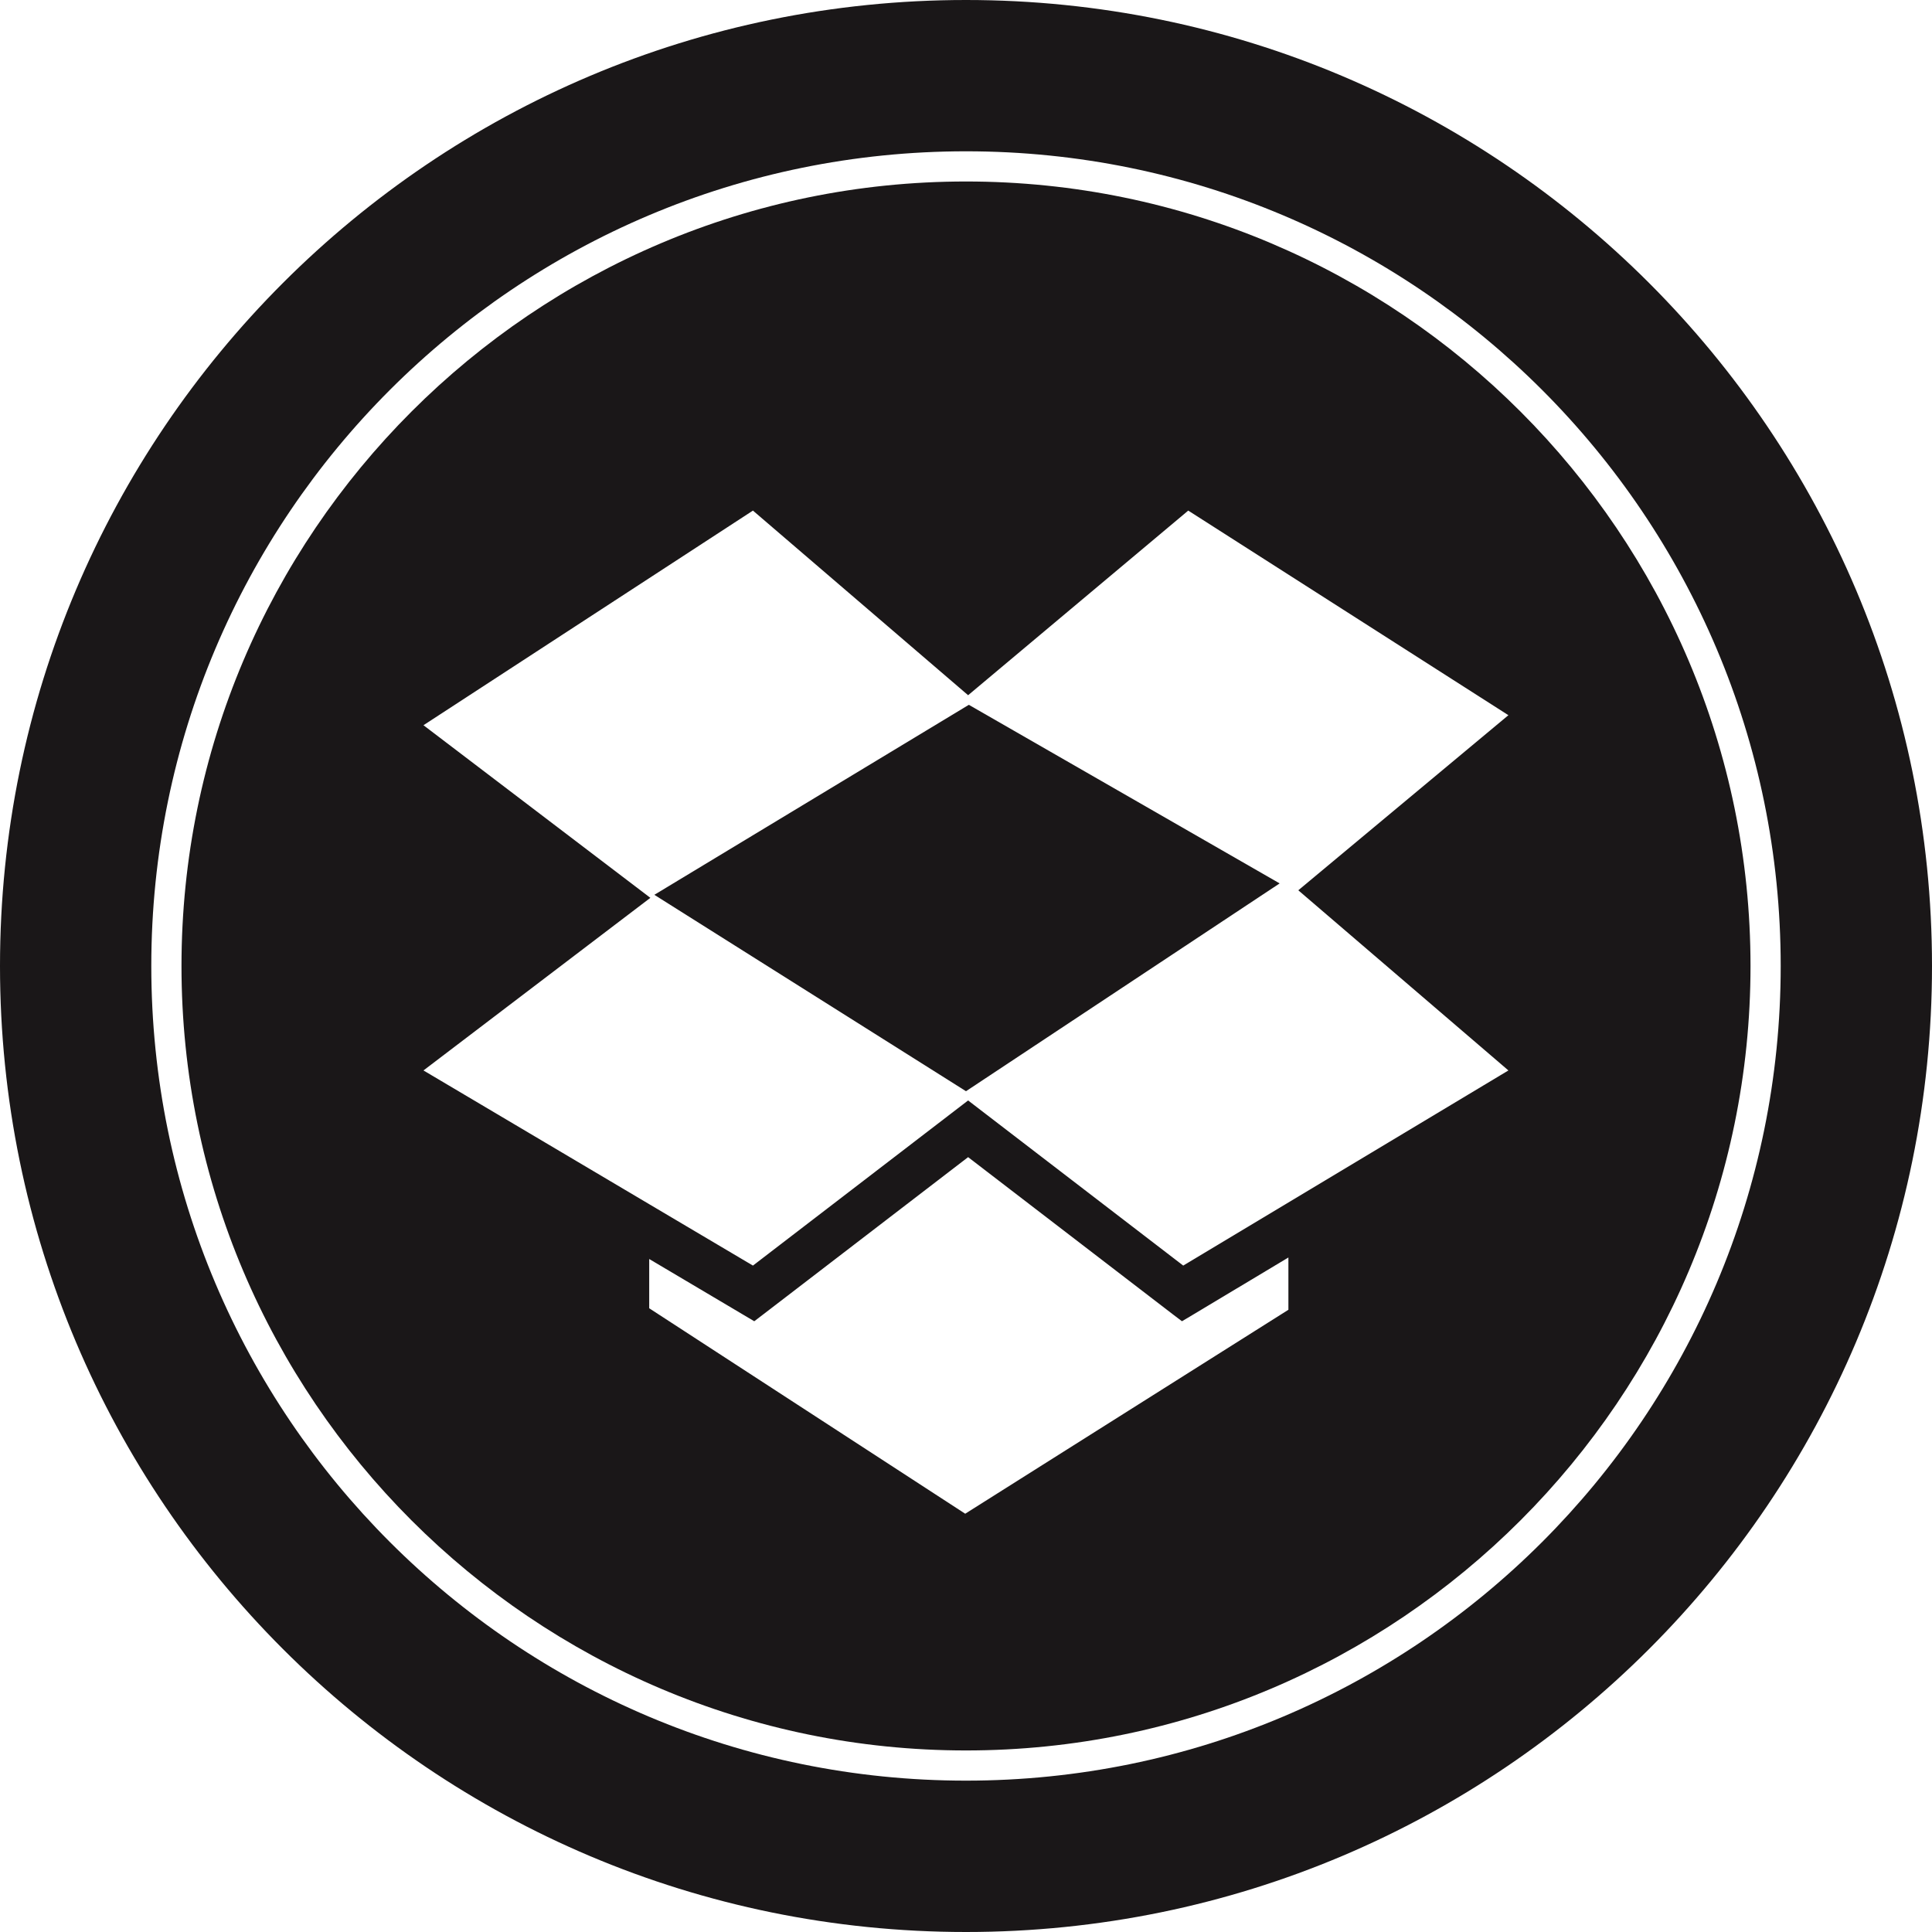
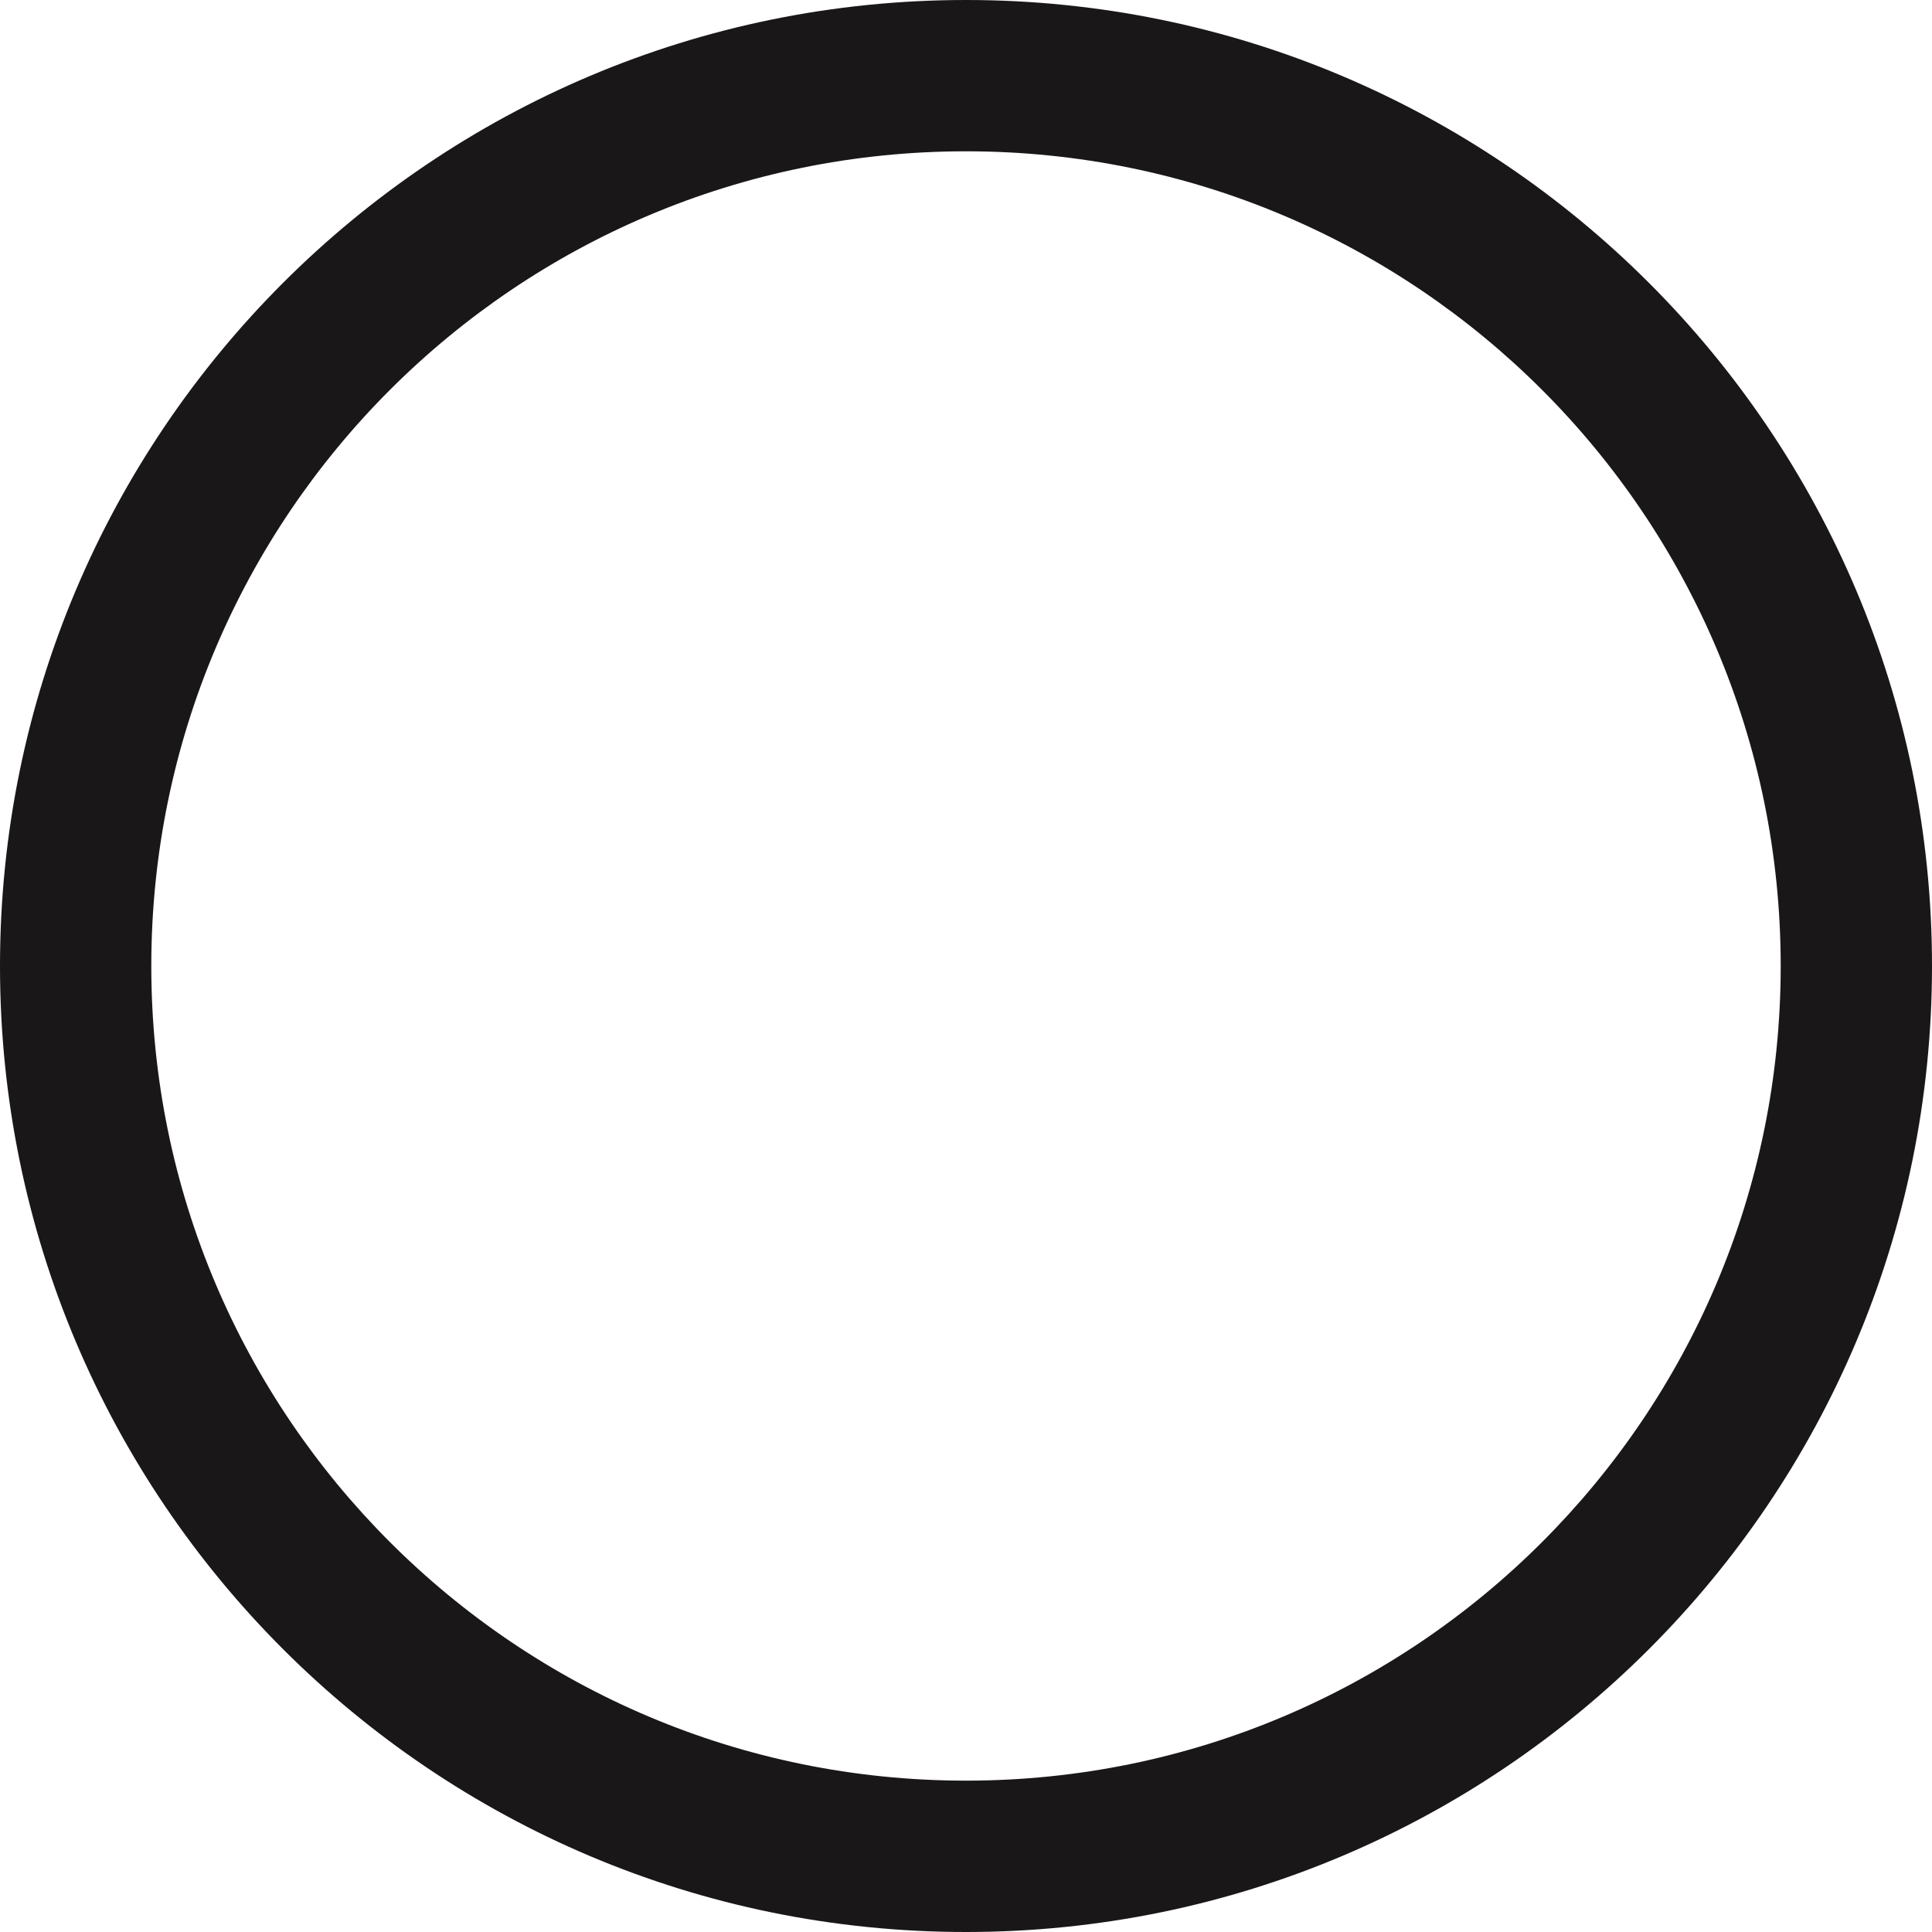
<svg xmlns="http://www.w3.org/2000/svg" enable-background="new 0 0 32 32" version="1.1" viewBox="0 0 32 32" xml:space="preserve">
  <g id="Glyph">
    <g>
      <g>
-         <path d="M16,3.006C8.836,3.006,3.006,8.836,3.006,16S8.836,28.993,16,28.993S28.994,23.164,28.994,16     S23.164,3.006,16,3.006z M21.34,21.694l-5.353,3.378l-5.234-3.403v-0.816l1.566,0.928l0.174,0.103l0.161-0.123l3.381-2.595     l3.38,2.595l0.162,0.123l0.175-0.104l1.588-0.952V21.694z M21.34,19.917l-1.742,1.045l-3.563-2.735l-3.564,2.735l-1.718-1.017     L7.014,17.73l3.758-2.859l-3.758-2.859l5.457-3.555l3.564,3.058l3.646-3.058l5.303,3.389l-3.48,2.9l3.48,2.984L21.34,19.917z" fill="#1A1718" />
-       </g>
+         </g>
      <g>
        <path d="M16,0C7.164,0,0,7.164,0,16s7.164,16,16,16s16-7.164,16-16S24.836,0,16,0z M16,29.493     C8.547,29.493,2.506,23.453,2.506,16S8.547,2.506,16,2.506S29.494,8.547,29.494,16S23.453,29.493,16,29.493z" fill="#1A1718" />
      </g>
      <g>
-         <polygon fill="#1A1718" points="10.838,14.821 16,18.074 21.195,14.632 16.047,11.674    " />
-       </g>
+         </g>
    </g>
  </g>
</svg>